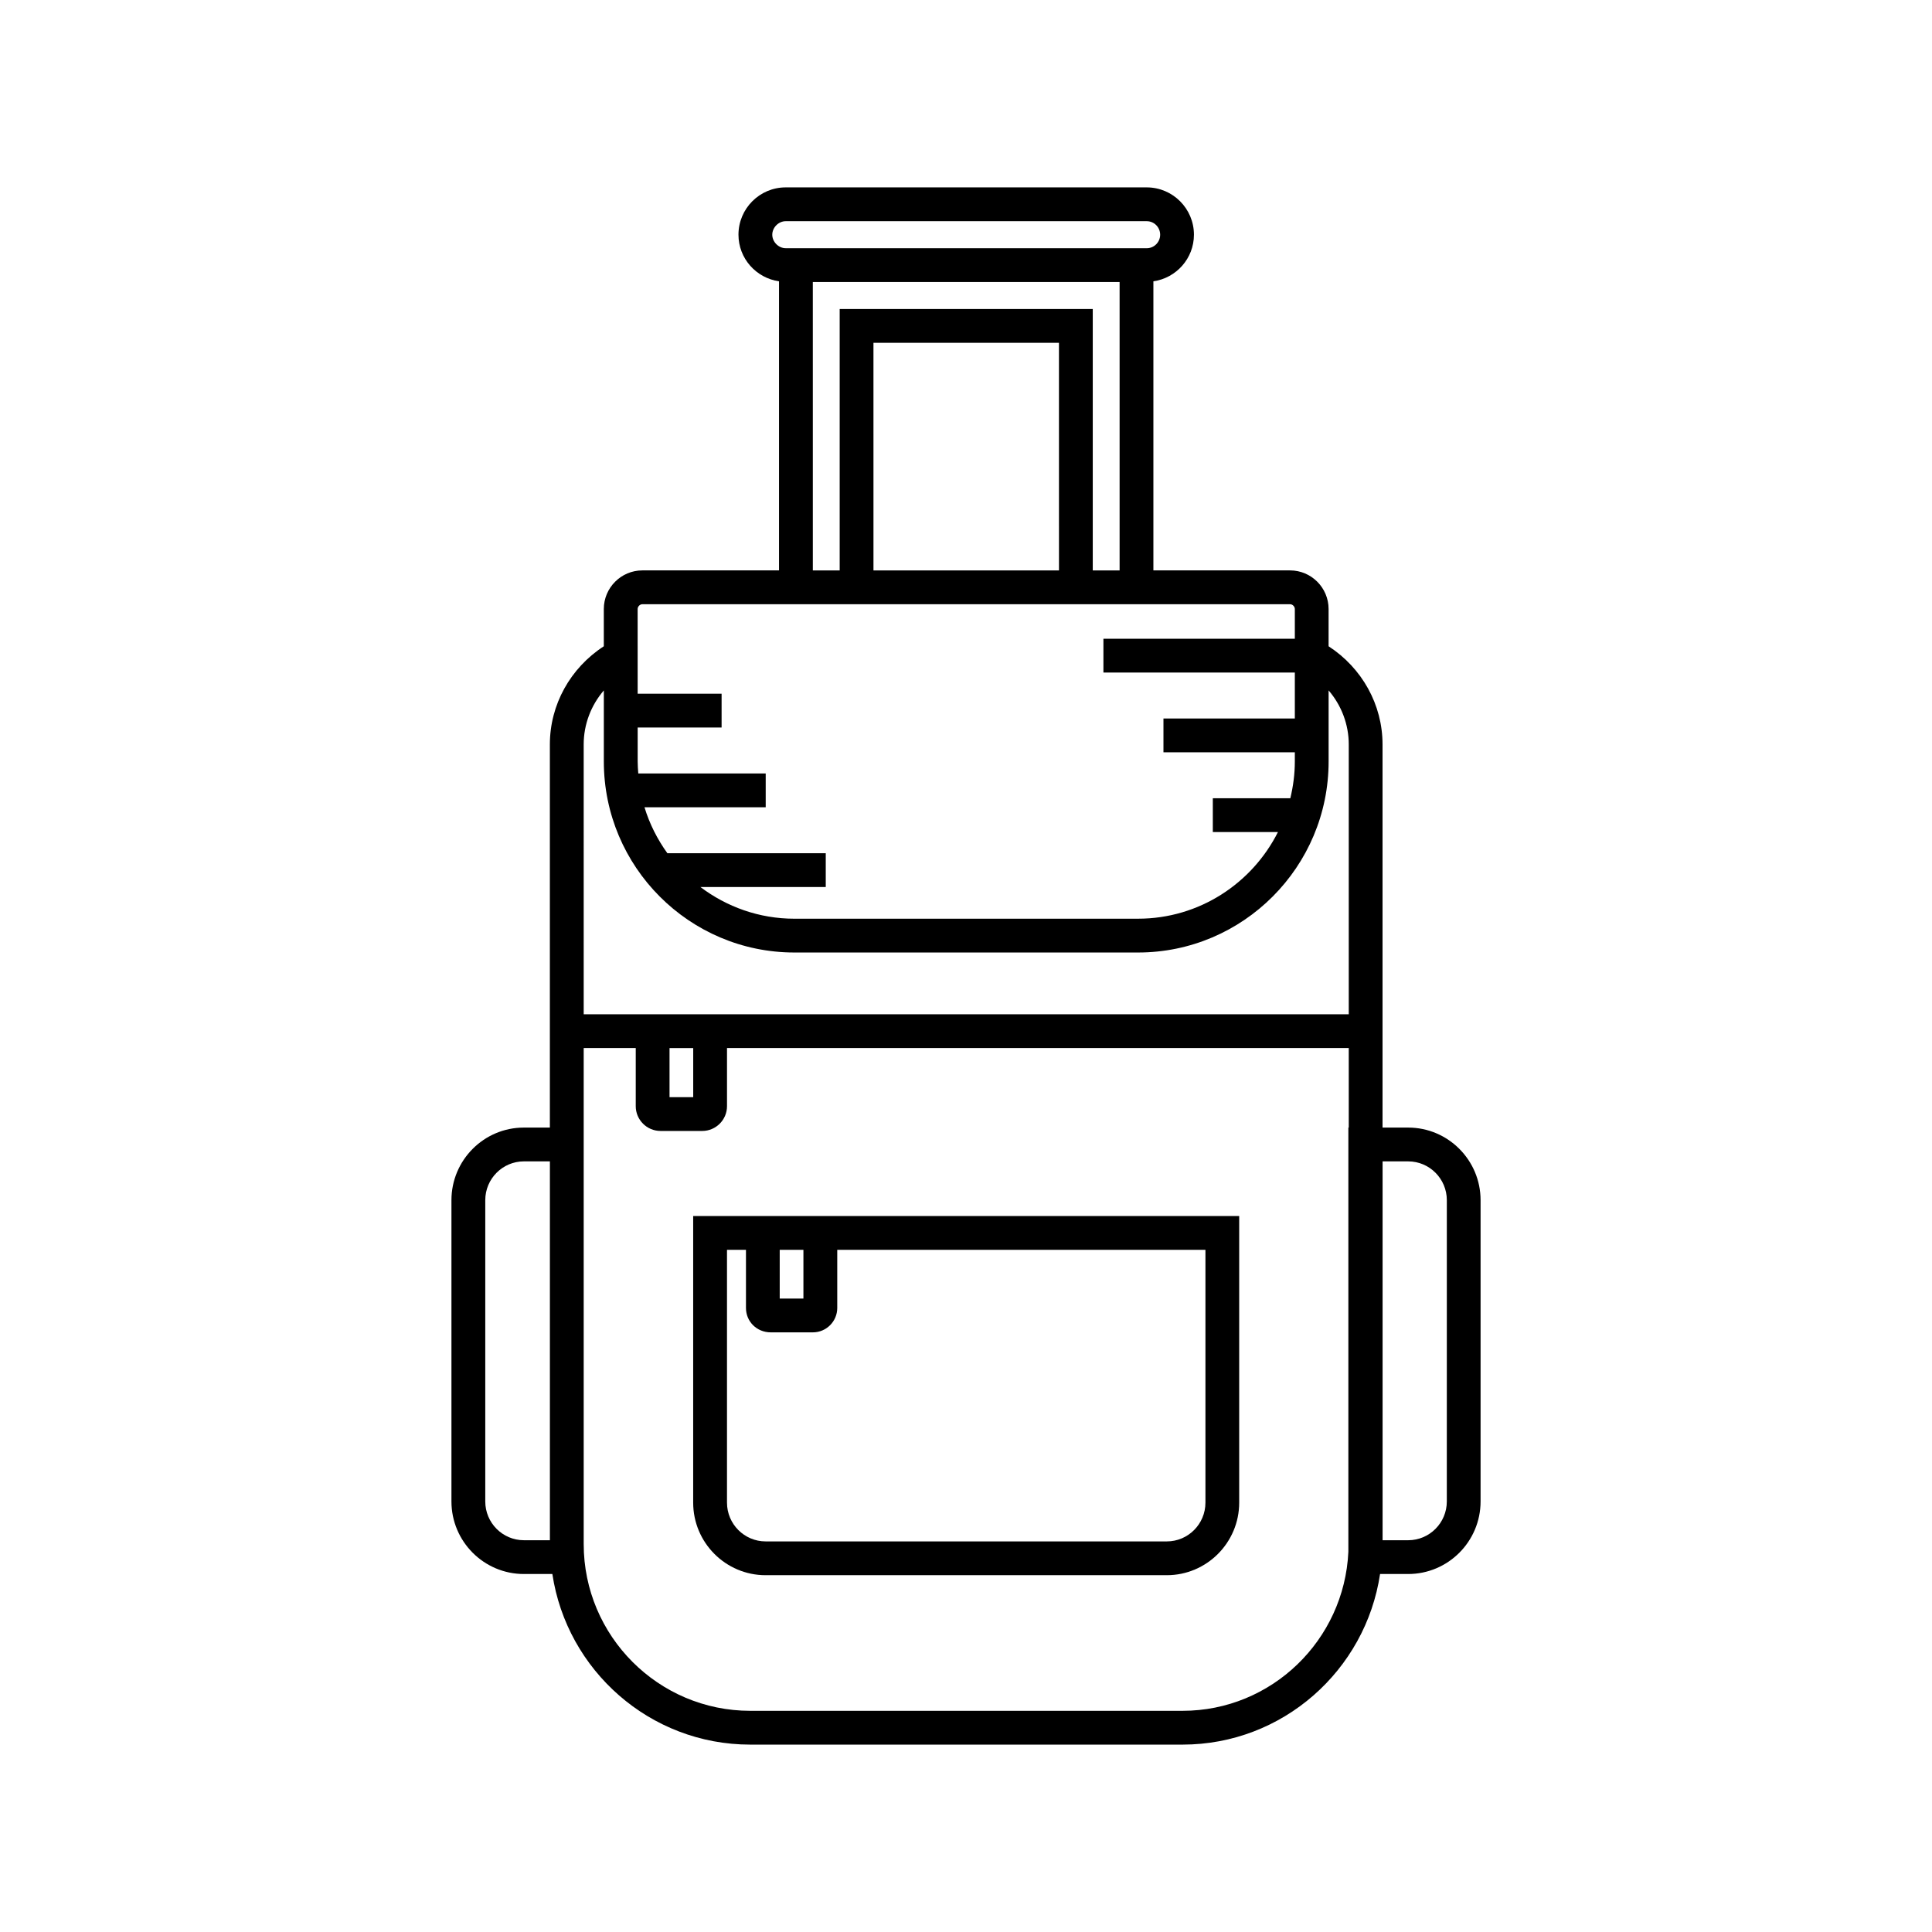
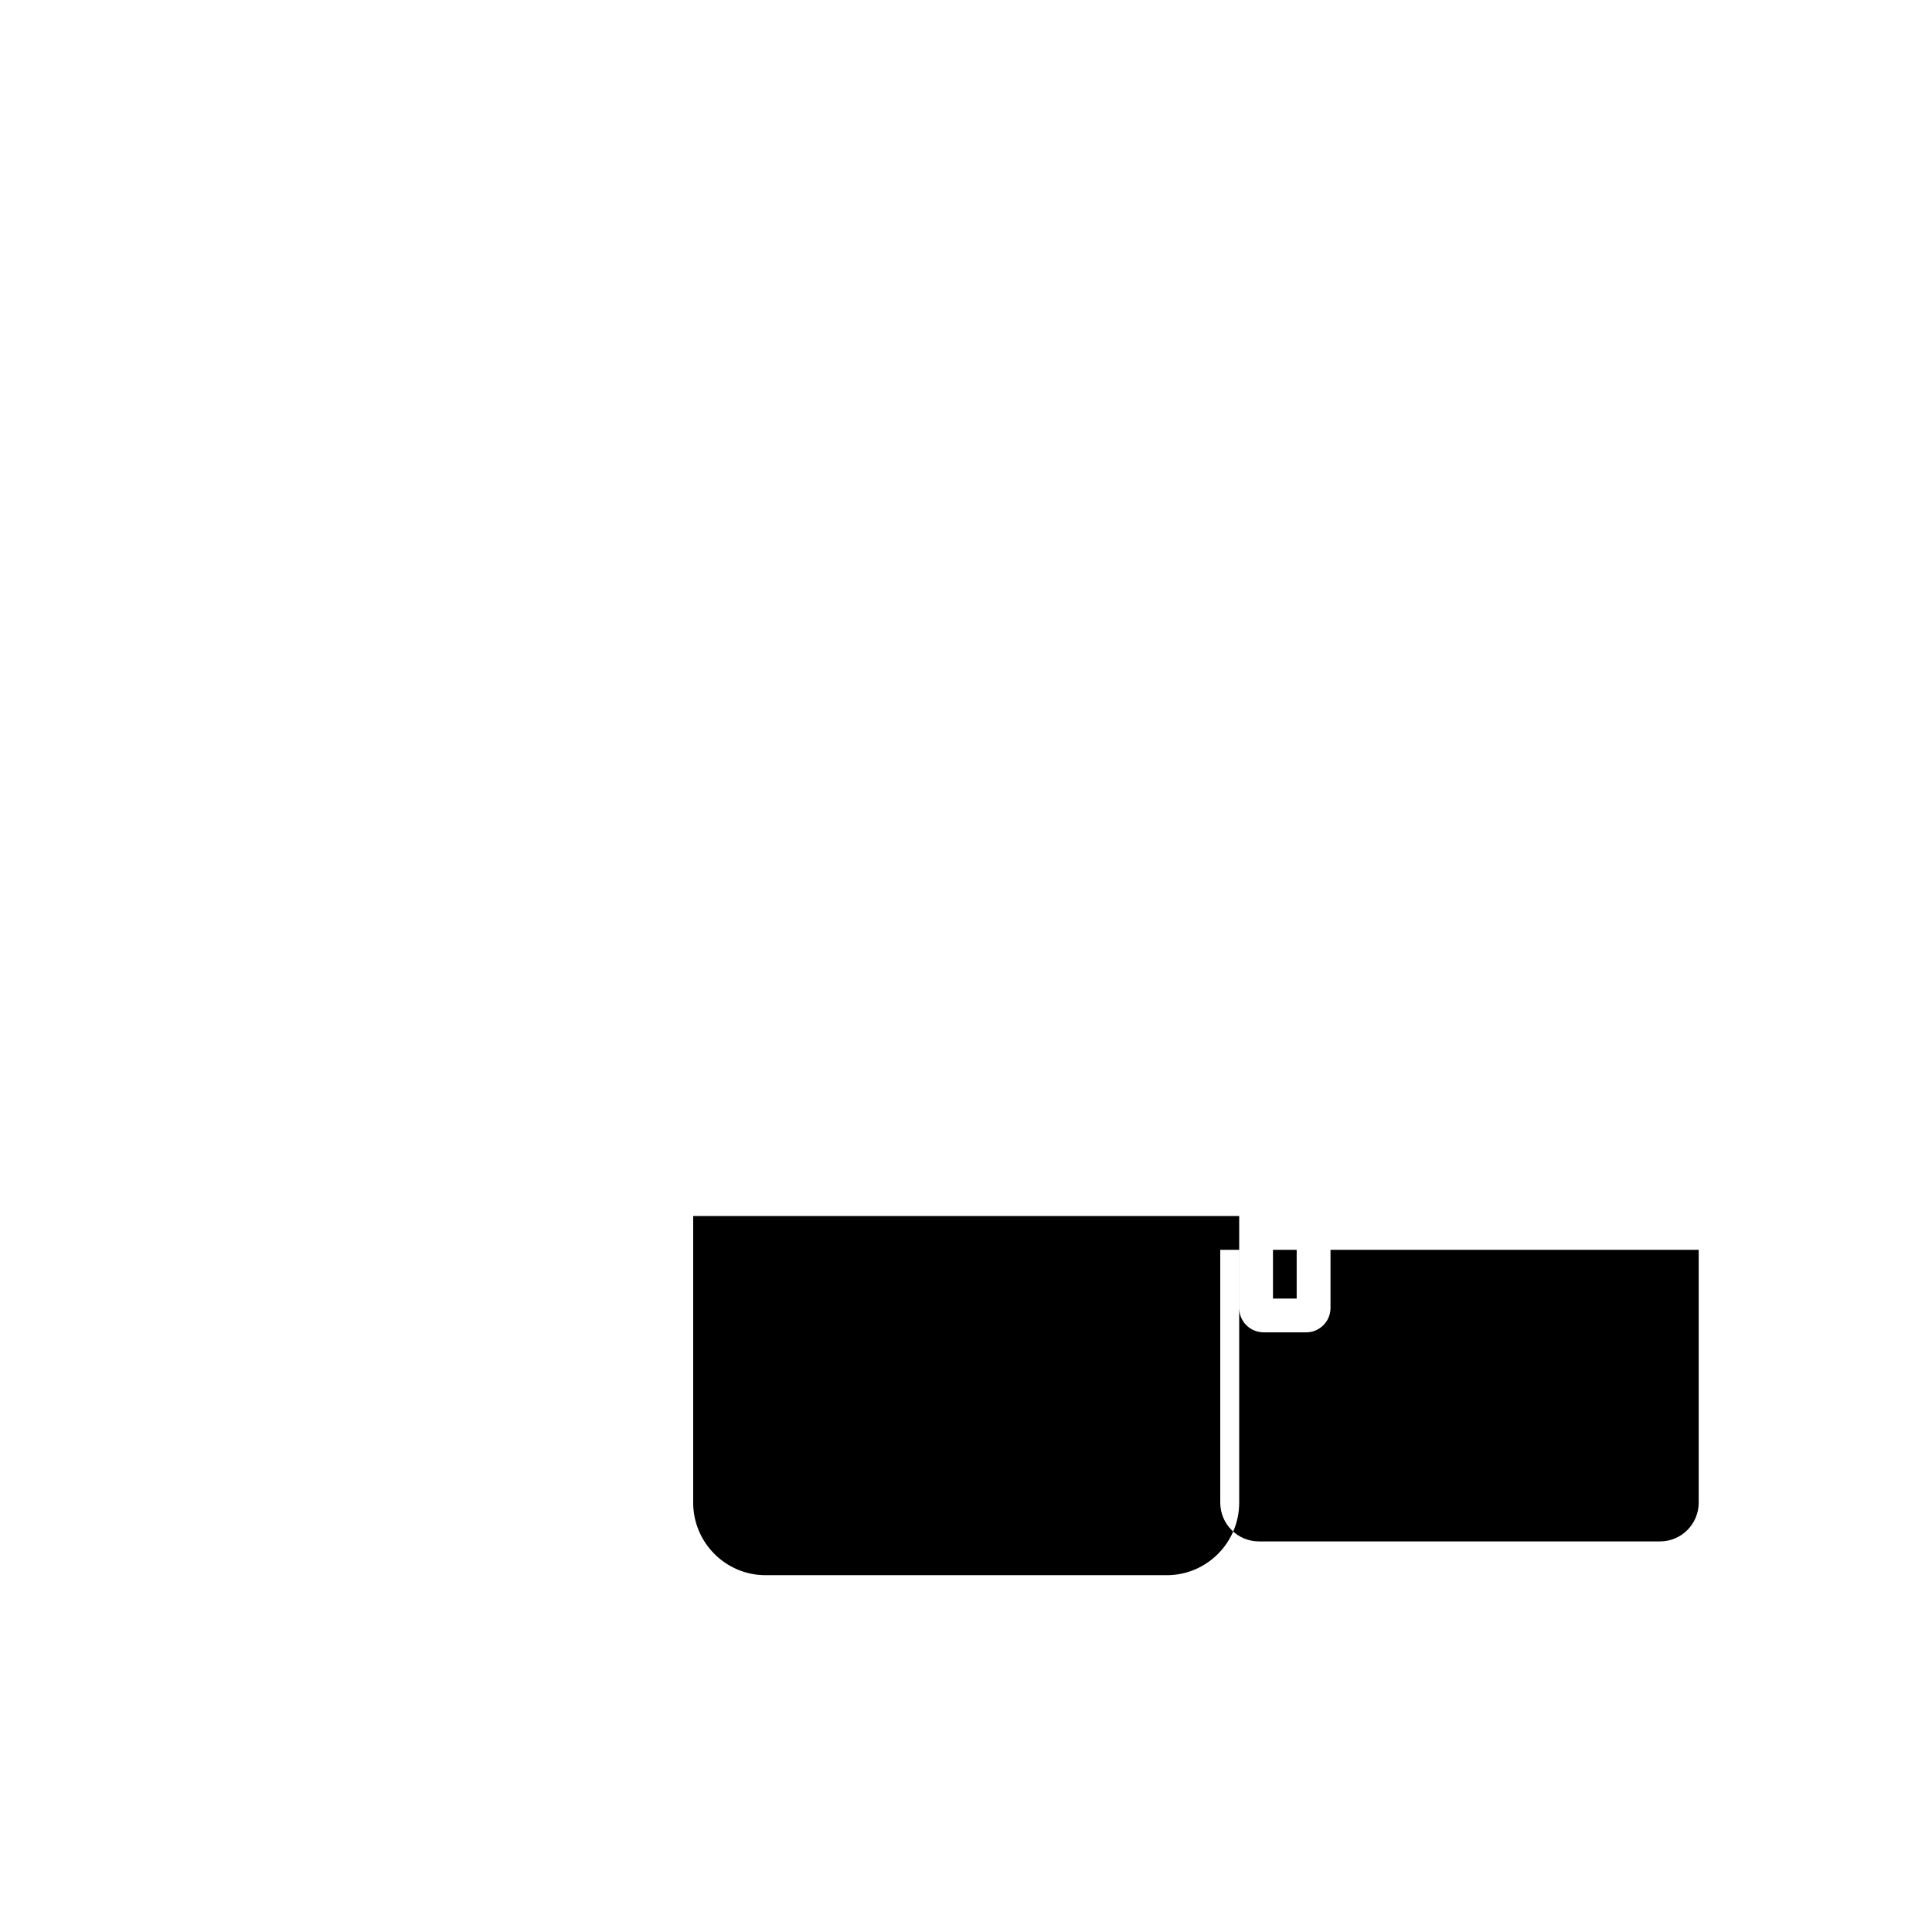
<svg xmlns="http://www.w3.org/2000/svg" fill="#000000" width="800px" height="800px" version="1.1" viewBox="144 144 512 512">
  <g>
-     <path d="m517.18 442.82h-6.793v-101.53c0-10.559-5.438-20.262-14.297-26.023v-9.871c0-5.641-4.582-10.234-10.215-10.234h-36.215v-76.613c6.059-0.867 10.746-6.051 10.746-12.355 0-6.91-5.613-12.535-12.512-12.535h-95.68c-6.902 0-12.512 5.625-12.512 12.535 0 6.305 4.688 11.488 10.746 12.355v76.613h-36.215c-5.633 0-10.215 4.594-10.215 10.234v9.871c-8.859 5.758-14.297 15.465-14.297 26.023v101.53h-6.894c-10.582 0-19.188 8.633-19.188 19.238v79.84c0 10.605 8.605 19.23 19.188 19.23h7.555c3.844 25.543 25.863 45.211 52.441 45.211h114.57c26.527 0 48.504-19.664 52.34-45.211h7.449c10.582 0 19.188-8.625 19.188-19.23v-79.844c0-10.605-8.609-19.234-19.188-19.234zm-168.52-236.62c0-1.906 1.664-3.582 3.559-3.582h95.68c1.961 0 3.555 1.605 3.555 3.582 0 1.973-1.598 3.582-3.555 3.582l-95.68-0.004c-1.895 0-3.559-1.672-3.559-3.578zm10.746 12.535h81.301v76.434h-7.113v-69.273h-67.07v69.273h-7.113zm65.234 76.434h-49.16l-0.004-60.32h49.16zm-111.66 10.234c0-0.668 0.602-1.277 1.262-1.277h171.64c0.66 0 1.262 0.613 1.262 1.277v7.875l-50.727-0.004v8.953h50.727v12.18h-34.816v8.953h34.816v2.434c0 3.363-0.441 6.617-1.195 9.754h-20.539v8.953h17.262c-6.848 13.598-20.871 22.965-37.062 22.965l-91.09 0.004c-9.348 0-17.957-3.152-24.906-8.402h33.219v-8.953h-41.973c-2.641-3.668-4.719-7.758-6.066-12.18h32.125v-8.953h-33.77c-0.078-1.055-0.16-2.109-0.16-3.18v-9.004h22.242v-8.953l-22.246-0.008zm-14.297 35.895c0-5.328 1.945-10.383 5.34-14.332v18.832c0 27.918 22.648 50.625 50.492 50.625h91.09c27.844 0 50.492-22.707 50.492-50.625v-18.832c3.394 3.953 5.34 9.004 5.34 14.332v71.5l-164.77-0.004h-37.98zm22.75 80.453h6.277v13.016h-6.277zm-48.832 120.15v-79.844c0-5.668 4.594-10.281 10.234-10.281h6.894v100.4h-6.894c-5.644 0-10.234-4.609-10.234-10.277zm184.8 55.484h-114.57c-24.34 0-44.145-19.82-44.145-44.184v-131.46h13.793v15.406c0 3.617 2.945 6.566 6.562 6.566h11.062c3.617 0 6.562-2.945 6.562-6.566v-15.406h164.77v21.074h-0.105v112.44c-1.082 23.406-20.344 42.129-43.938 42.129zm70.02-55.484c0 5.668-4.594 10.277-10.234 10.277h-6.789v-100.4h6.793c5.641 0 10.234 4.613 10.234 10.281z" />
-     <path d="m341.68 466.26h-13.98v75.953c0 10.605 8.605 19.23 19.191 19.23h106.32c10.582 0 19.188-8.625 19.188-19.23v-75.953zm15.234 8.953v12.918h-6.281v-12.918zm106.54 0v67c0 5.668-4.594 10.277-10.234 10.277h-106.32c-5.644 0-10.238-4.609-10.238-10.277v-67h5.027v15.406c0 3.625 2.883 6.469 6.566 6.469h11.164c3.562 0 6.461-2.902 6.461-6.469v-15.406z" />
+     <path d="m341.68 466.26h-13.98v75.953c0 10.605 8.605 19.23 19.191 19.23h106.32c10.582 0 19.188-8.625 19.188-19.23v-75.953m15.234 8.953v12.918h-6.281v-12.918zm106.54 0v67c0 5.668-4.594 10.277-10.234 10.277h-106.32c-5.644 0-10.238-4.609-10.238-10.277v-67h5.027v15.406c0 3.625 2.883 6.469 6.566 6.469h11.164c3.562 0 6.461-2.902 6.461-6.469v-15.406z" />
  </g>
</svg>